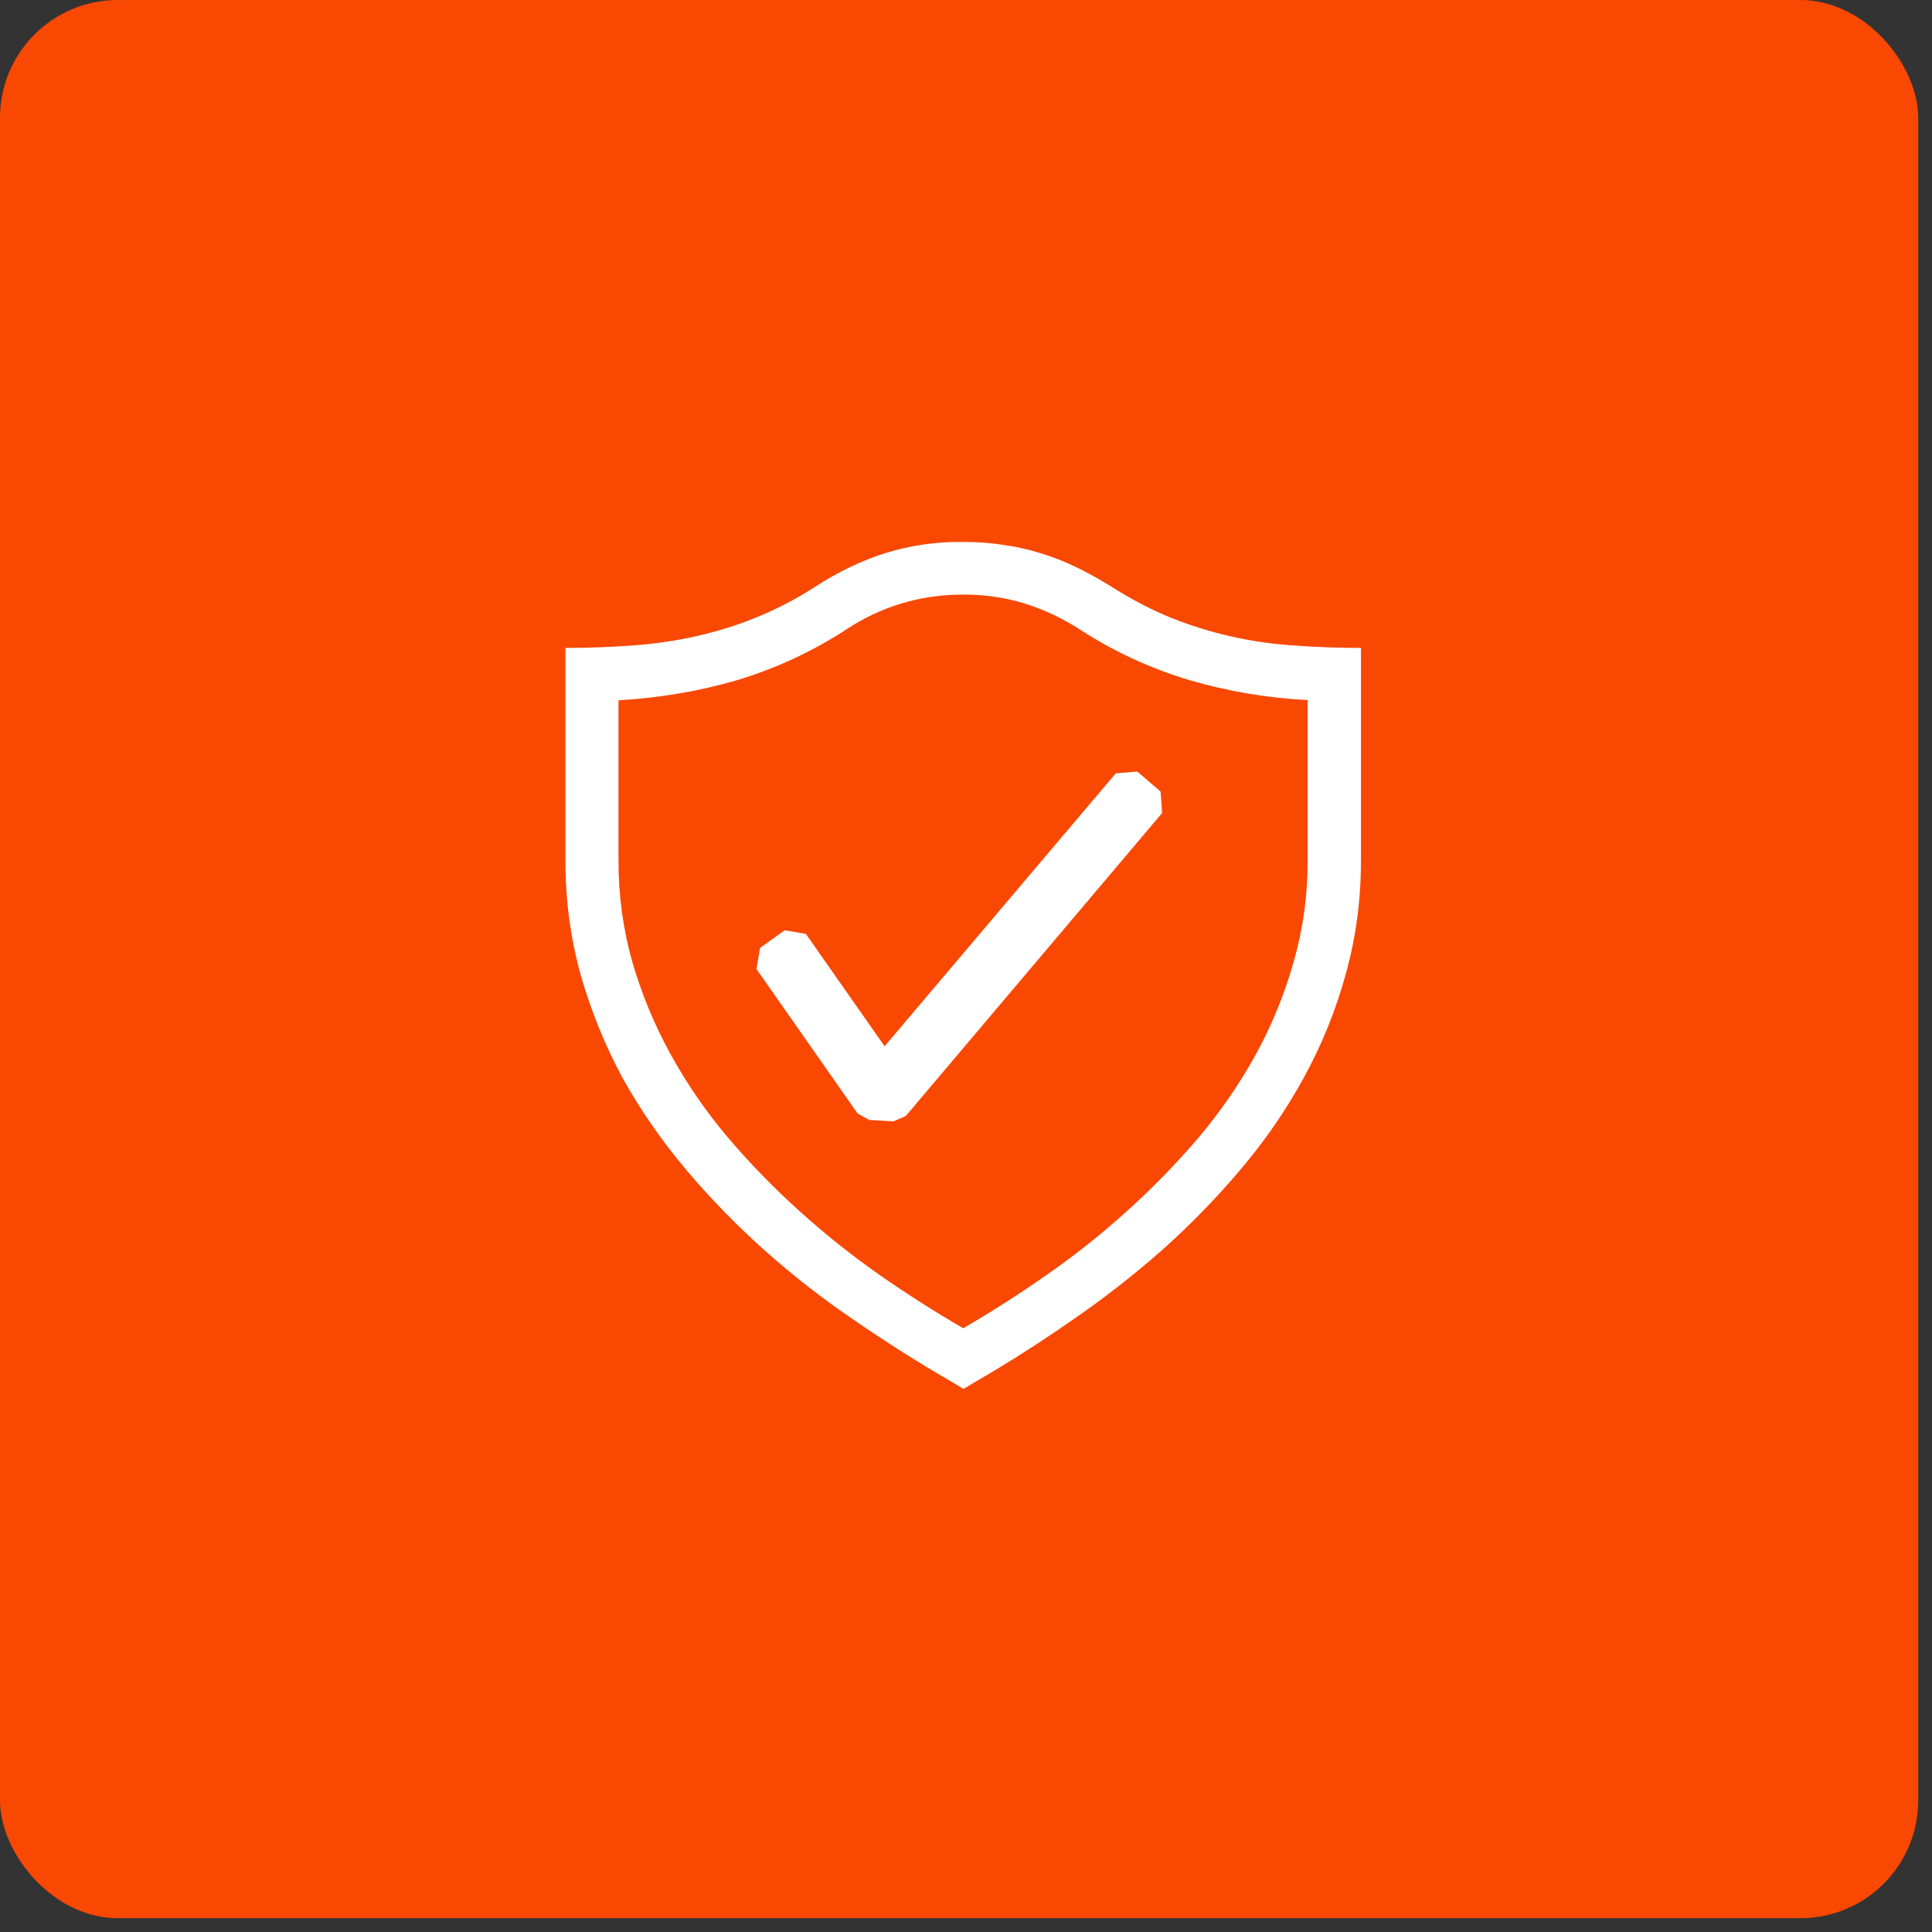
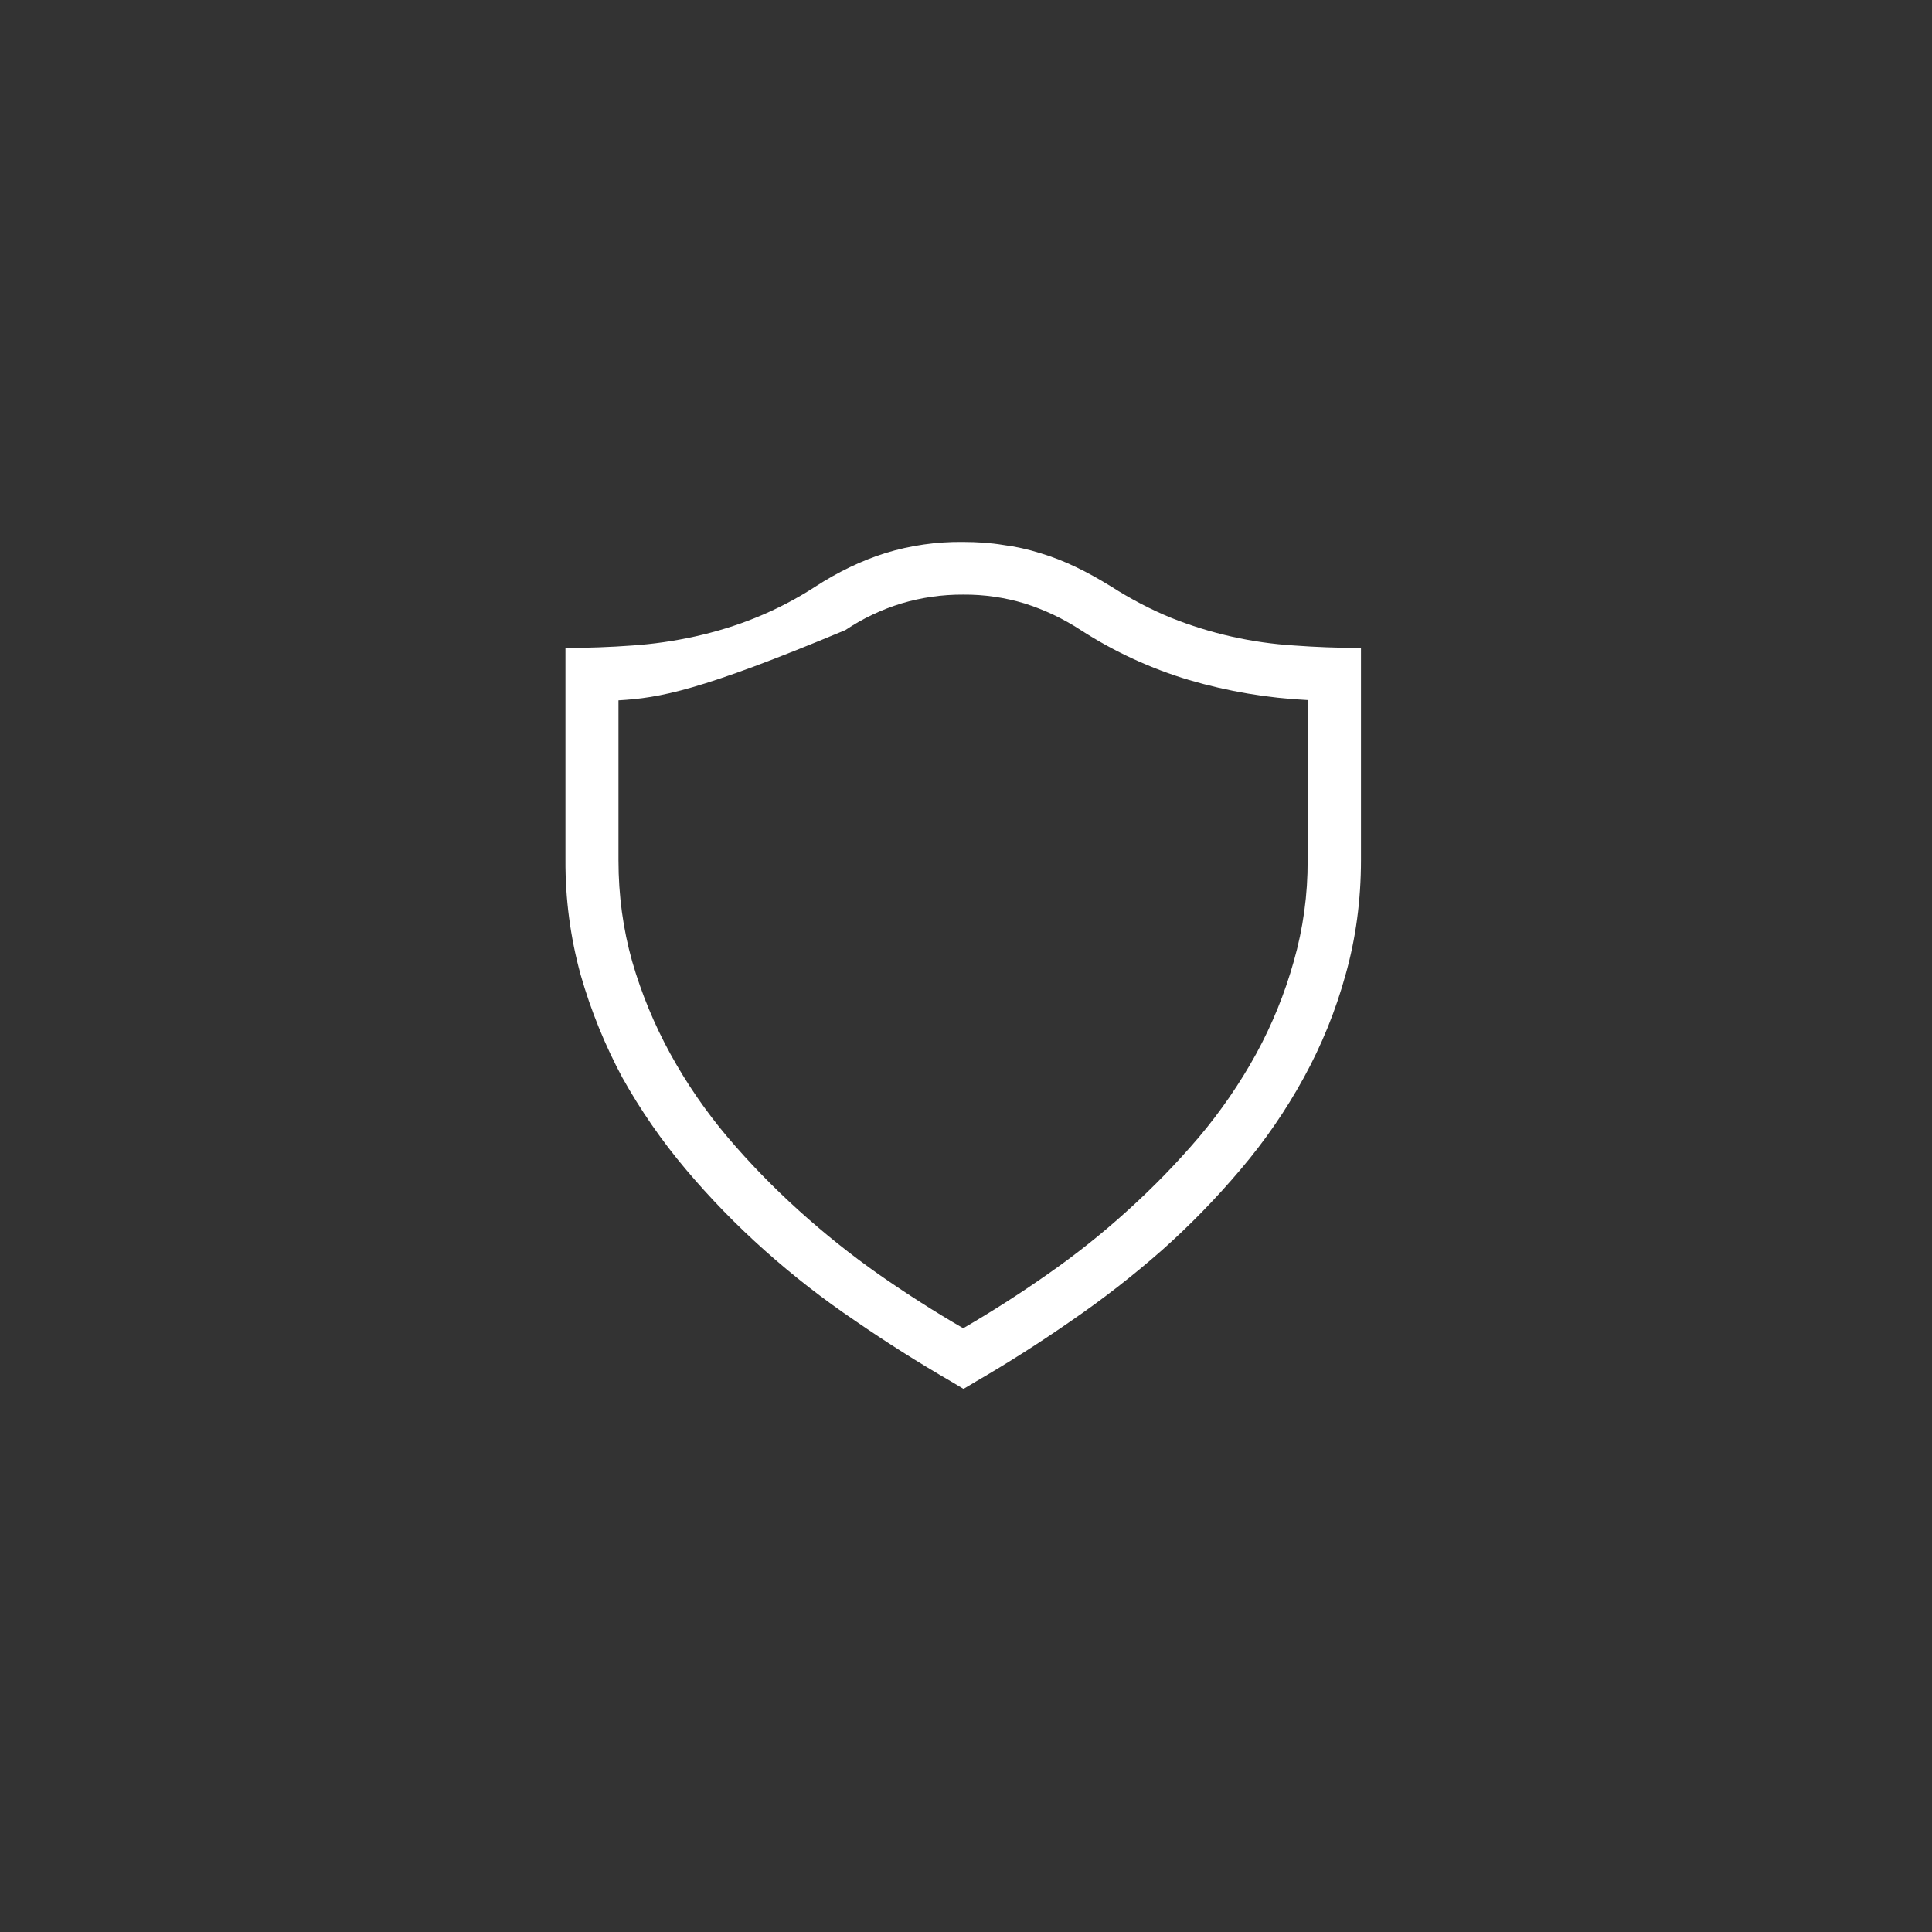
<svg xmlns="http://www.w3.org/2000/svg" width="82" height="82" viewBox="0 0 82 82" fill="none">
  <rect x="0" y="0" width="82" height="82" fill="#333333" stroke="none" />
-   <rect width="81.415" height="81.415" rx="5" fill="#F94802" />
-   <path d="M40.871 23.001C41.46 23.001 42.041 23.039 42.581 23.129C43.113 23.198 43.638 23.314 44.149 23.476C44.659 23.628 45.164 23.826 45.666 24.067C46.154 24.299 46.656 24.582 47.157 24.891C48.005 25.431 48.84 25.867 49.691 26.216C51.365 26.887 53.135 27.286 54.935 27.397C55.846 27.465 56.789 27.499 57.764 27.501V36.501C57.764 38.209 57.545 39.834 57.109 41.374C56.69 42.896 56.094 44.363 55.334 45.746C54.577 47.127 53.681 48.428 52.661 49.627C51.625 50.855 50.503 52.007 49.304 53.074C48.087 54.144 46.808 55.139 45.472 56.056C44.134 56.986 42.788 57.843 41.435 58.627L40.895 58.949L40.355 58.627C38.968 57.824 37.612 56.966 36.292 56.056C34.949 55.149 33.669 54.153 32.46 53.074C31.262 52.007 30.14 50.855 29.105 49.627C28.088 48.422 27.189 47.122 26.419 45.746C25.673 44.356 25.078 42.891 24.644 41.374C24.207 39.787 23.991 38.147 24 36.501V27.501C24.975 27.499 25.919 27.465 26.831 27.397C27.73 27.336 28.624 27.207 29.504 27.012C30.366 26.819 31.227 26.562 32.075 26.216C32.956 25.86 33.799 25.421 34.596 24.904C35.586 24.261 36.589 23.786 37.579 23.473C38.645 23.147 39.756 22.987 40.871 23.001ZM55.5 29.712C53.797 29.629 52.11 29.344 50.474 28.864C48.847 28.378 47.297 27.663 45.87 26.742C45.13 26.258 44.327 25.877 43.483 25.611C42.64 25.356 41.763 25.23 40.882 25.237C39.995 25.232 39.111 25.358 38.261 25.611C37.416 25.869 36.614 26.25 35.88 26.742C34.451 27.668 32.897 28.385 31.265 28.873C29.671 29.337 27.999 29.62 26.25 29.724V36.512C26.25 38.002 26.444 39.432 26.831 40.805C27.225 42.168 27.769 43.483 28.451 44.727C29.141 45.983 29.955 47.168 30.881 48.264C31.819 49.368 32.82 50.397 33.9 51.373C34.98 52.35 36.112 53.254 37.295 54.087C38.491 54.921 39.687 55.684 40.882 56.375C42.106 55.664 43.299 54.9 44.457 54.087C45.65 53.257 46.788 52.35 47.864 51.373C48.944 50.397 49.947 49.368 50.886 48.264C51.811 47.168 52.625 45.983 53.316 44.727C53.994 43.484 54.529 42.169 54.911 40.805C55.31 39.409 55.508 37.964 55.5 36.512V29.712Z" fill="white" />
-   <path fill-rule="evenodd" clip-rule="evenodd" d="M49.259 33.596L48.269 32.746L47.355 32.824L37.545 44.407L34.204 39.637L33.304 39.484L32.262 40.229L32.107 41.129L36.402 47.263L36.891 47.533L37.919 47.596L38.445 47.366L49.324 34.507L49.259 33.596Z" fill="white" />
+   <path d="M40.871 23.001C41.46 23.001 42.041 23.039 42.581 23.129C43.113 23.198 43.638 23.314 44.149 23.476C44.659 23.628 45.164 23.826 45.666 24.067C46.154 24.299 46.656 24.582 47.157 24.891C48.005 25.431 48.84 25.867 49.691 26.216C51.365 26.887 53.135 27.286 54.935 27.397C55.846 27.465 56.789 27.499 57.764 27.501V36.501C57.764 38.209 57.545 39.834 57.109 41.374C56.69 42.896 56.094 44.363 55.334 45.746C54.577 47.127 53.681 48.428 52.661 49.627C51.625 50.855 50.503 52.007 49.304 53.074C48.087 54.144 46.808 55.139 45.472 56.056C44.134 56.986 42.788 57.843 41.435 58.627L40.895 58.949L40.355 58.627C38.968 57.824 37.612 56.966 36.292 56.056C34.949 55.149 33.669 54.153 32.46 53.074C31.262 52.007 30.14 50.855 29.105 49.627C28.088 48.422 27.189 47.122 26.419 45.746C25.673 44.356 25.078 42.891 24.644 41.374C24.207 39.787 23.991 38.147 24 36.501V27.501C24.975 27.499 25.919 27.465 26.831 27.397C27.73 27.336 28.624 27.207 29.504 27.012C30.366 26.819 31.227 26.562 32.075 26.216C32.956 25.86 33.799 25.421 34.596 24.904C35.586 24.261 36.589 23.786 37.579 23.473C38.645 23.147 39.756 22.987 40.871 23.001ZM55.5 29.712C53.797 29.629 52.11 29.344 50.474 28.864C48.847 28.378 47.297 27.663 45.87 26.742C45.13 26.258 44.327 25.877 43.483 25.611C42.64 25.356 41.763 25.23 40.882 25.237C39.995 25.232 39.111 25.358 38.261 25.611C37.416 25.869 36.614 26.25 35.88 26.742C29.671 29.337 27.999 29.62 26.25 29.724V36.512C26.25 38.002 26.444 39.432 26.831 40.805C27.225 42.168 27.769 43.483 28.451 44.727C29.141 45.983 29.955 47.168 30.881 48.264C31.819 49.368 32.82 50.397 33.9 51.373C34.98 52.35 36.112 53.254 37.295 54.087C38.491 54.921 39.687 55.684 40.882 56.375C42.106 55.664 43.299 54.9 44.457 54.087C45.65 53.257 46.788 52.35 47.864 51.373C48.944 50.397 49.947 49.368 50.886 48.264C51.811 47.168 52.625 45.983 53.316 44.727C53.994 43.484 54.529 42.169 54.911 40.805C55.31 39.409 55.508 37.964 55.5 36.512V29.712Z" fill="white" />
</svg>